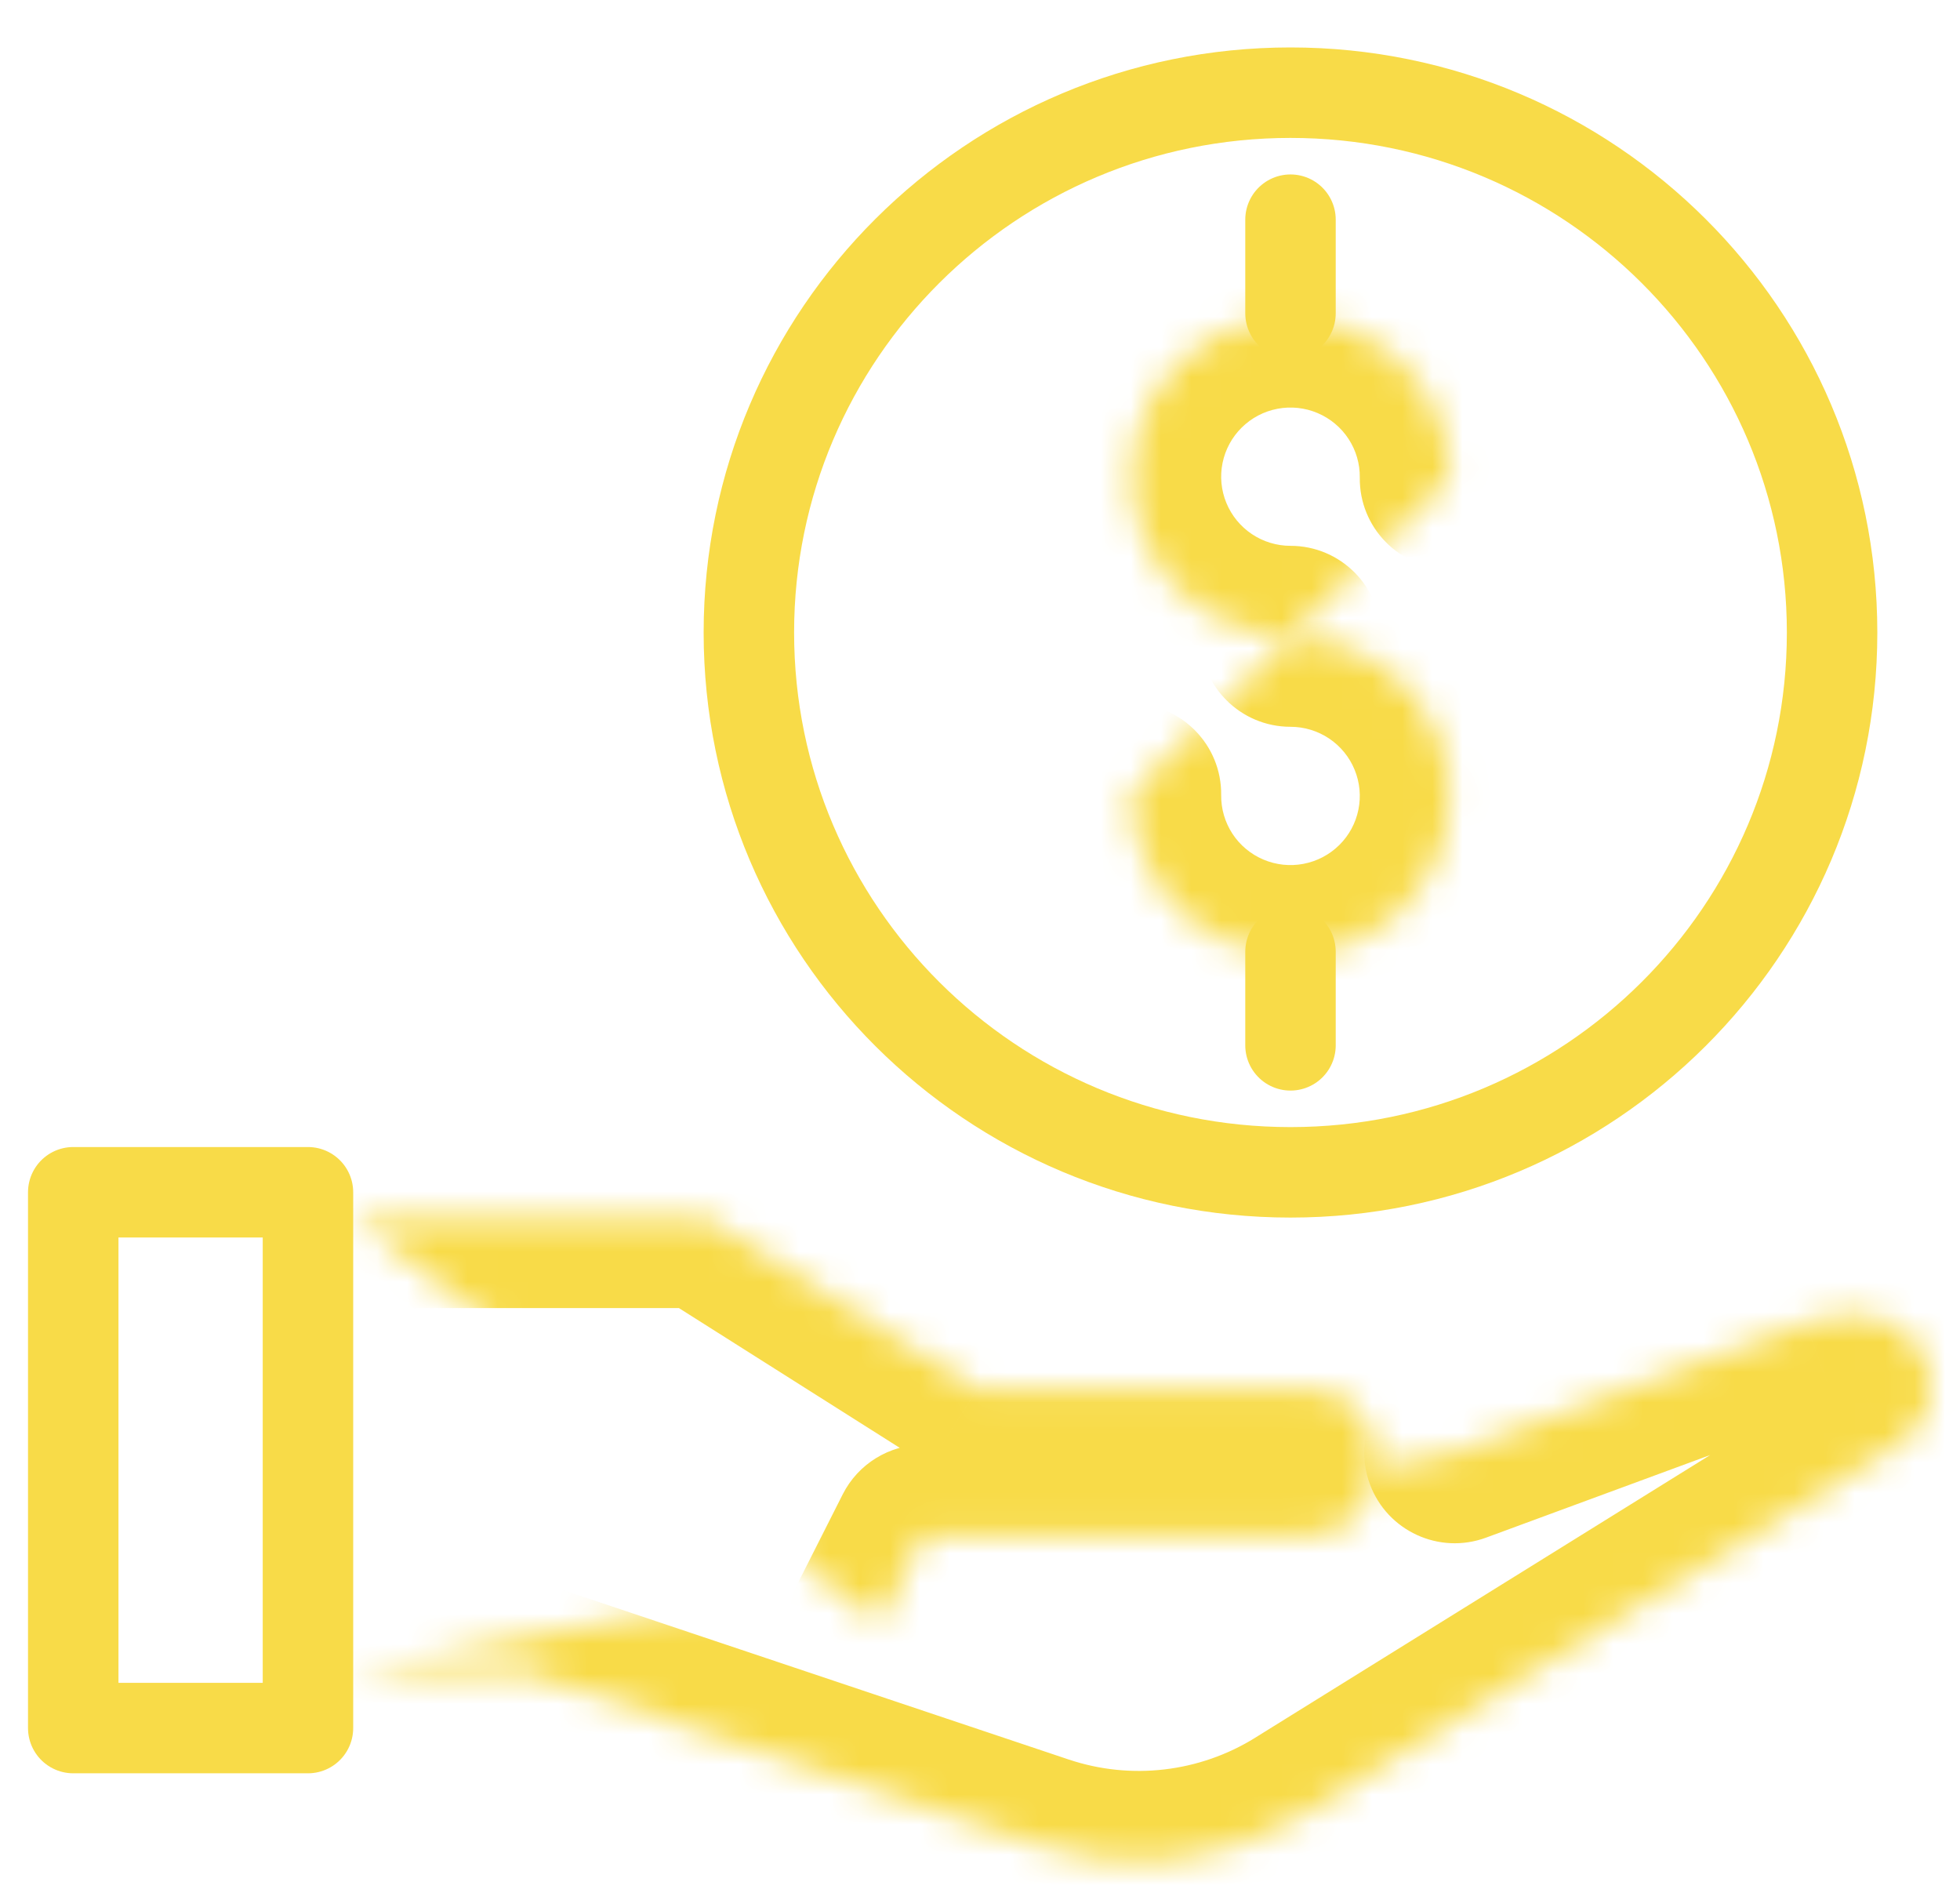
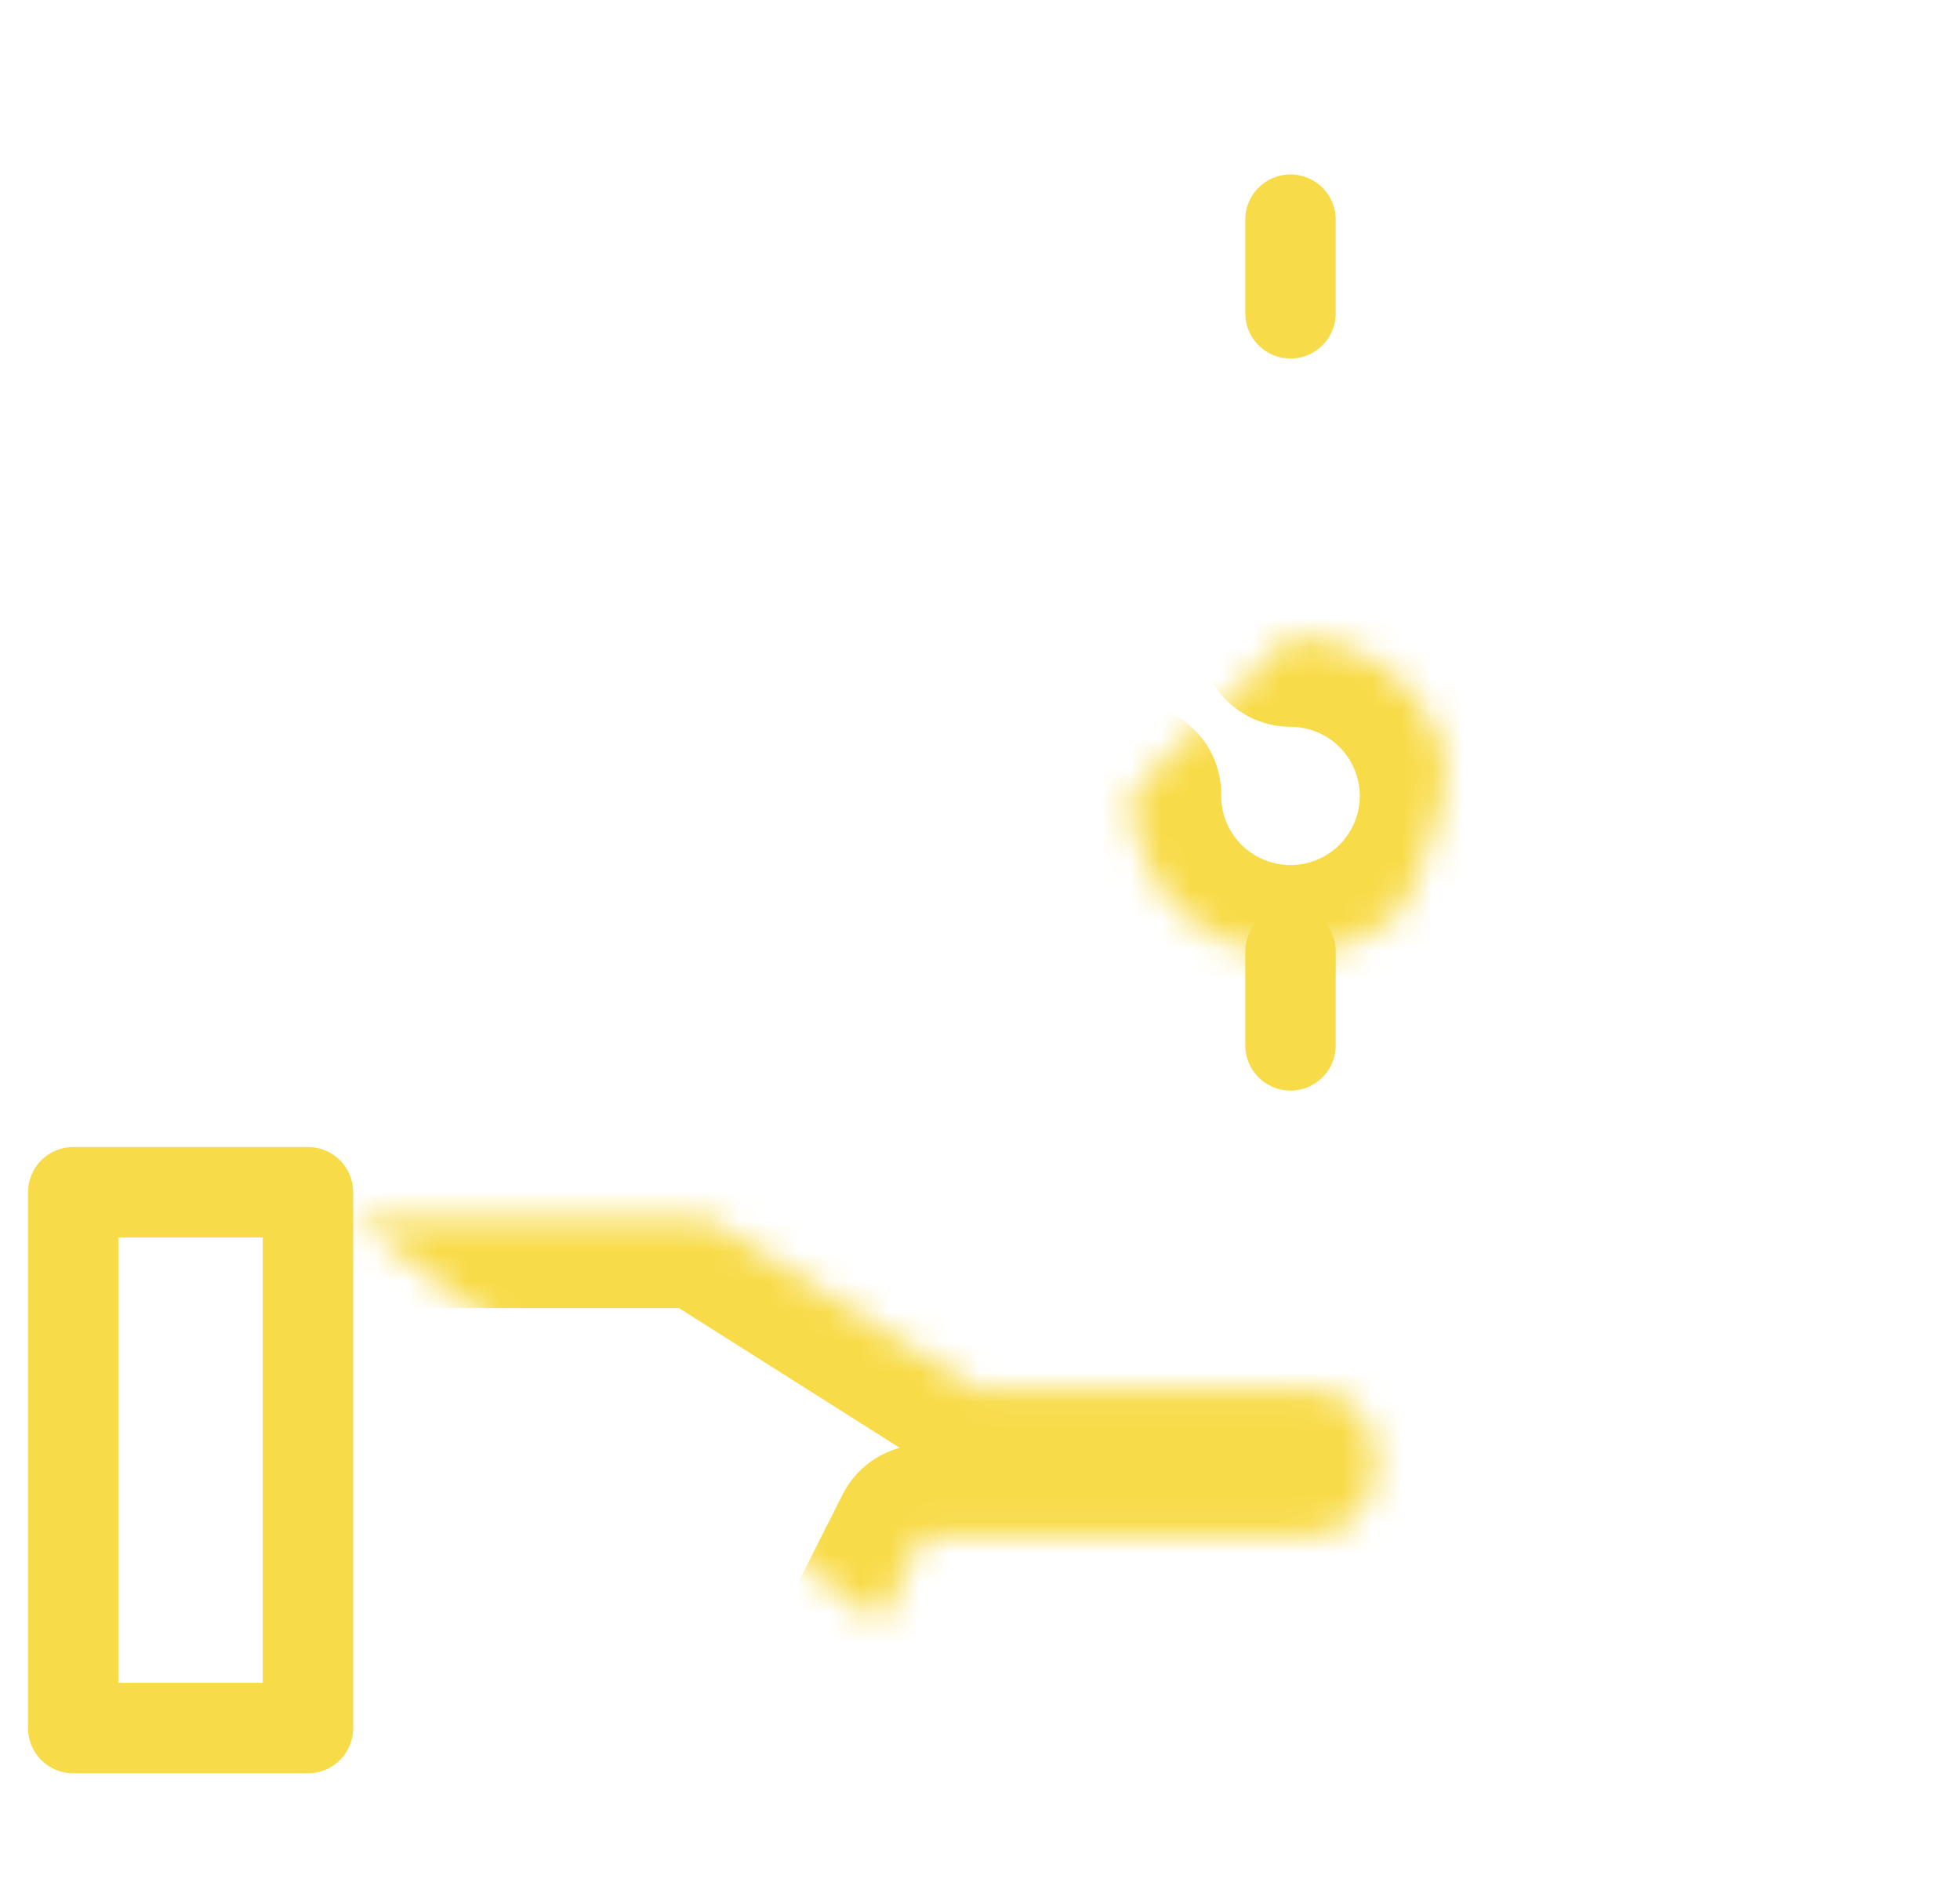
<svg xmlns="http://www.w3.org/2000/svg" width="65" height="63" viewBox="0 0 65 63" fill="none">
  <path d="M10.213 39.532V57.297H2.429V39.532H10.213Z" stroke="#F8DB48" stroke-width="3" stroke-linecap="round" stroke-linejoin="round" />
  <mask id="path-2-inside-1_9287_661" fill="white">
    <path d="M11.713 40.372H23.385L32.398 46.075H43.479C46.356 46.075 46.356 50.901 43.479 50.901H30.625L29.147 53.825" />
  </mask>
  <path d="M11.713 37.372C10.056 37.372 8.713 38.715 8.713 40.372C8.713 42.028 10.056 43.372 11.713 43.372V37.372ZM23.385 40.372L24.989 37.837C24.509 37.533 23.953 37.372 23.385 37.372V40.372ZM32.398 46.075L30.793 48.61C31.273 48.914 31.83 49.075 32.398 49.075V46.075ZM30.625 50.901V47.901C29.493 47.901 28.457 48.538 27.947 49.548L30.625 50.901ZM26.469 52.473C25.722 53.951 26.316 55.756 27.794 56.503C29.273 57.25 31.078 56.657 31.825 55.178L26.469 52.473ZM11.713 43.372H23.385V37.372H11.713V43.372ZM21.781 42.907L30.793 48.61L34.002 43.54L24.989 37.837L21.781 42.907ZM32.398 49.075H43.479V43.075H32.398V49.075ZM43.479 49.075C43.408 49.075 43.269 49.057 43.105 48.977C42.943 48.898 42.825 48.791 42.749 48.696C42.616 48.528 42.637 48.439 42.637 48.488C42.637 48.536 42.616 48.447 42.749 48.28C42.825 48.184 42.943 48.077 43.105 47.998C43.269 47.918 43.408 47.901 43.479 47.901V53.901C45.136 53.901 46.532 53.163 47.445 52.014C48.298 50.941 48.637 49.646 48.637 48.488C48.637 47.33 48.298 46.034 47.445 44.962C46.532 43.812 45.136 43.075 43.479 43.075V49.075ZM43.479 47.901H30.625V53.901H43.479V47.901ZM27.947 49.548L26.469 52.473L31.825 55.178L33.302 52.253L27.947 49.548Z" fill="#F8DB48" mask="url(#path-2-inside-1_9287_661)" />
  <mask id="path-4-inside-2_9287_661" fill="white">
-     <path d="M11.713 55.434H17.327L34.486 61.184C35.924 61.665 37.451 61.825 38.958 61.649C40.465 61.474 41.915 60.969 43.204 60.17L62.834 47.976C65.495 46.497 63.569 42.413 59.879 43.881L48.243 48.169" />
-   </mask>
+     </mask>
  <path d="M11.713 52.434C10.056 52.434 8.713 53.777 8.713 55.434C8.713 57.091 10.056 58.434 11.713 58.434V52.434ZM17.327 55.434L18.28 52.589C17.973 52.486 17.651 52.434 17.327 52.434V55.434ZM34.486 61.184L35.439 58.339L35.439 58.339L34.486 61.184ZM43.204 60.17L44.784 62.719L44.787 62.718L43.204 60.17ZM62.834 47.976L61.377 45.353C61.334 45.377 61.292 45.402 61.251 45.427L62.834 47.976ZM59.879 43.881L60.916 46.696C60.94 46.687 60.964 46.678 60.987 46.669L59.879 43.881ZM47.206 45.354C45.651 45.927 44.855 47.652 45.428 49.206C46.001 50.761 47.726 51.557 49.281 50.984L47.206 45.354ZM11.713 58.434H17.327V52.434H11.713V58.434ZM16.374 58.278L33.533 64.028L35.439 58.339L18.28 52.589L16.374 58.278ZM33.533 64.028C35.389 64.65 37.36 64.855 39.305 64.629L38.612 58.669C37.543 58.794 36.459 58.681 35.439 58.339L33.533 64.028ZM39.305 64.629C41.249 64.403 43.12 63.751 44.784 62.719L41.623 57.62C40.709 58.187 39.681 58.545 38.612 58.669L39.305 64.629ZM44.787 62.718L64.416 50.524L61.251 45.427L41.62 57.621L44.787 62.718ZM64.291 50.598C67.239 48.96 67.709 45.624 66.314 43.286C64.863 40.855 61.821 39.88 58.77 41.094L60.987 46.669C61.37 46.517 61.481 46.589 61.401 46.565C61.333 46.544 61.233 46.481 61.162 46.361C61.098 46.254 61.036 46.059 61.096 45.807C61.127 45.679 61.184 45.563 61.255 45.472C61.325 45.382 61.382 45.35 61.377 45.353L64.291 50.598ZM58.841 41.066L47.206 45.354L49.281 50.984L60.916 46.696L58.841 41.066Z" fill="#F8DB48" mask="url(#path-4-inside-2_9287_661)" />
-   <path d="M42.796 3.073C52.72 3.073 60.758 11.092 60.758 20.973C60.758 30.853 52.72 38.871 42.796 38.871C32.872 38.871 24.835 30.853 24.835 20.973C24.835 11.092 32.872 3.074 42.796 3.073Z" stroke="#F8DB48" stroke-width="3" stroke-linecap="round" stroke-linejoin="round" />
  <mask id="path-7-inside-3_9287_661" fill="white">
-     <path d="M48.095 15.868C48.108 14.819 47.807 13.79 47.233 12.911C46.658 12.032 45.835 11.344 44.868 10.934C43.901 10.524 42.834 10.41 41.802 10.607C40.77 10.804 39.82 11.303 39.072 12.041C38.325 12.778 37.814 13.721 37.605 14.75C37.395 15.778 37.496 16.845 37.895 17.816C38.294 18.787 38.974 19.617 39.846 20.202C40.719 20.786 41.746 21.098 42.797 21.098" />
-   </mask>
+     </mask>
  <path d="M45.095 15.833C45.075 17.489 46.402 18.848 48.059 18.868C49.716 18.888 51.075 17.561 51.095 15.904L45.095 15.833ZM42.797 24.098C44.454 24.098 45.797 22.755 45.797 21.098C45.797 19.441 44.454 18.098 42.797 18.098L42.797 24.098ZM51.095 15.904C51.114 14.259 50.644 12.646 49.744 11.269L44.722 14.553C44.971 14.933 45.101 15.379 45.095 15.833L51.095 15.904ZM49.744 11.269C48.843 9.892 47.554 8.815 46.04 8.172L43.696 13.696C44.116 13.874 44.473 14.172 44.722 14.553L49.744 11.269ZM46.04 8.172C44.526 7.53 42.855 7.352 41.239 7.66L42.364 13.554C42.813 13.468 43.276 13.518 43.696 13.696L46.04 8.172ZM41.239 7.66C39.623 7.969 38.136 8.75 36.965 9.906L41.18 14.176C41.504 13.856 41.916 13.639 42.364 13.554L41.239 7.66ZM36.965 9.906C35.794 11.061 34.993 12.539 34.665 14.15L40.544 15.349C40.635 14.904 40.856 14.495 41.18 14.176L36.965 9.906ZM34.665 14.15C34.336 15.762 34.495 17.436 35.121 18.957L40.67 16.675C40.497 16.255 40.453 15.793 40.544 15.349L34.665 14.15ZM35.121 18.957C35.746 20.479 36.81 21.779 38.177 22.694L41.516 17.709C41.137 17.455 40.843 17.095 40.67 16.675L35.121 18.957ZM38.177 22.694C39.544 23.61 41.152 24.098 42.797 24.098L42.797 18.098C42.34 18.098 41.894 17.962 41.516 17.709L38.177 22.694Z" fill="#F8DB48" mask="url(#path-7-inside-3_9287_661)" />
  <mask id="path-9-inside-4_9287_661" fill="white">
-     <path d="M37.498 26.328C37.486 27.377 37.786 28.407 38.361 29.285C38.935 30.164 39.758 30.852 40.725 31.262C41.692 31.672 42.76 31.786 43.792 31.589C44.824 31.392 45.774 30.893 46.521 30.155C47.268 29.418 47.779 28.475 47.989 27.447C48.198 26.418 48.097 25.351 47.698 24.38C47.299 23.409 46.62 22.579 45.747 21.994C44.874 21.41 43.847 21.098 42.797 21.098" />
+     <path d="M37.498 26.328C37.486 27.377 37.786 28.407 38.361 29.285C38.935 30.164 39.758 30.852 40.725 31.262C41.692 31.672 42.76 31.786 43.792 31.589C44.824 31.392 45.774 30.893 46.521 30.155C48.198 26.418 48.097 25.351 47.698 24.38C47.299 23.409 46.62 22.579 45.747 21.994C44.874 21.41 43.847 21.098 42.797 21.098" />
  </mask>
  <path d="M40.498 26.363C40.518 24.707 39.191 23.348 37.534 23.328C35.877 23.308 34.518 24.635 34.499 26.292L40.498 26.363ZM42.797 18.098C41.14 18.098 39.797 19.441 39.797 21.098C39.797 22.755 41.14 24.098 42.797 24.098L42.797 18.098ZM34.499 26.292C34.479 27.937 34.949 29.55 35.85 30.927L40.871 27.643C40.623 27.263 40.493 26.817 40.498 26.363L34.499 26.292ZM35.85 30.927C36.75 32.304 38.039 33.382 39.554 34.024L41.897 28.5C41.477 28.322 41.12 28.024 40.871 27.643L35.85 30.927ZM39.554 34.024C41.068 34.666 42.739 34.844 44.354 34.536L43.229 28.642C42.781 28.728 42.317 28.679 41.897 28.5L39.554 34.024ZM44.354 34.536C45.97 34.227 47.458 33.446 48.628 32.291L44.414 28.02C44.09 28.34 43.677 28.557 43.229 28.642L44.354 34.536ZM48.628 32.291C49.799 31.135 50.6 29.657 50.928 28.046L45.049 26.847C44.959 27.292 44.738 27.701 44.414 28.02L48.628 32.291ZM50.928 28.046C51.257 26.434 51.098 24.761 50.473 23.239L44.923 25.521C45.096 25.941 45.14 26.403 45.049 26.847L50.928 28.046ZM50.473 23.239C49.847 21.718 48.783 20.417 47.416 19.502L44.078 24.487C44.457 24.741 44.751 25.101 44.923 25.521L50.473 23.239ZM47.416 19.502C46.049 18.587 44.441 18.098 42.797 18.098L42.797 24.098C43.253 24.098 43.699 24.234 44.078 24.487L47.416 19.502Z" fill="#F8DB48" mask="url(#path-9-inside-4_9287_661)" />
  <path d="M42.797 7.284V10.387" stroke="#F8DB48" stroke-width="3" stroke-linecap="round" stroke-linejoin="round" />
  <path d="M42.797 31.557V34.66" stroke="#F8DB48" stroke-width="3" stroke-linecap="round" stroke-linejoin="round" />
</svg>